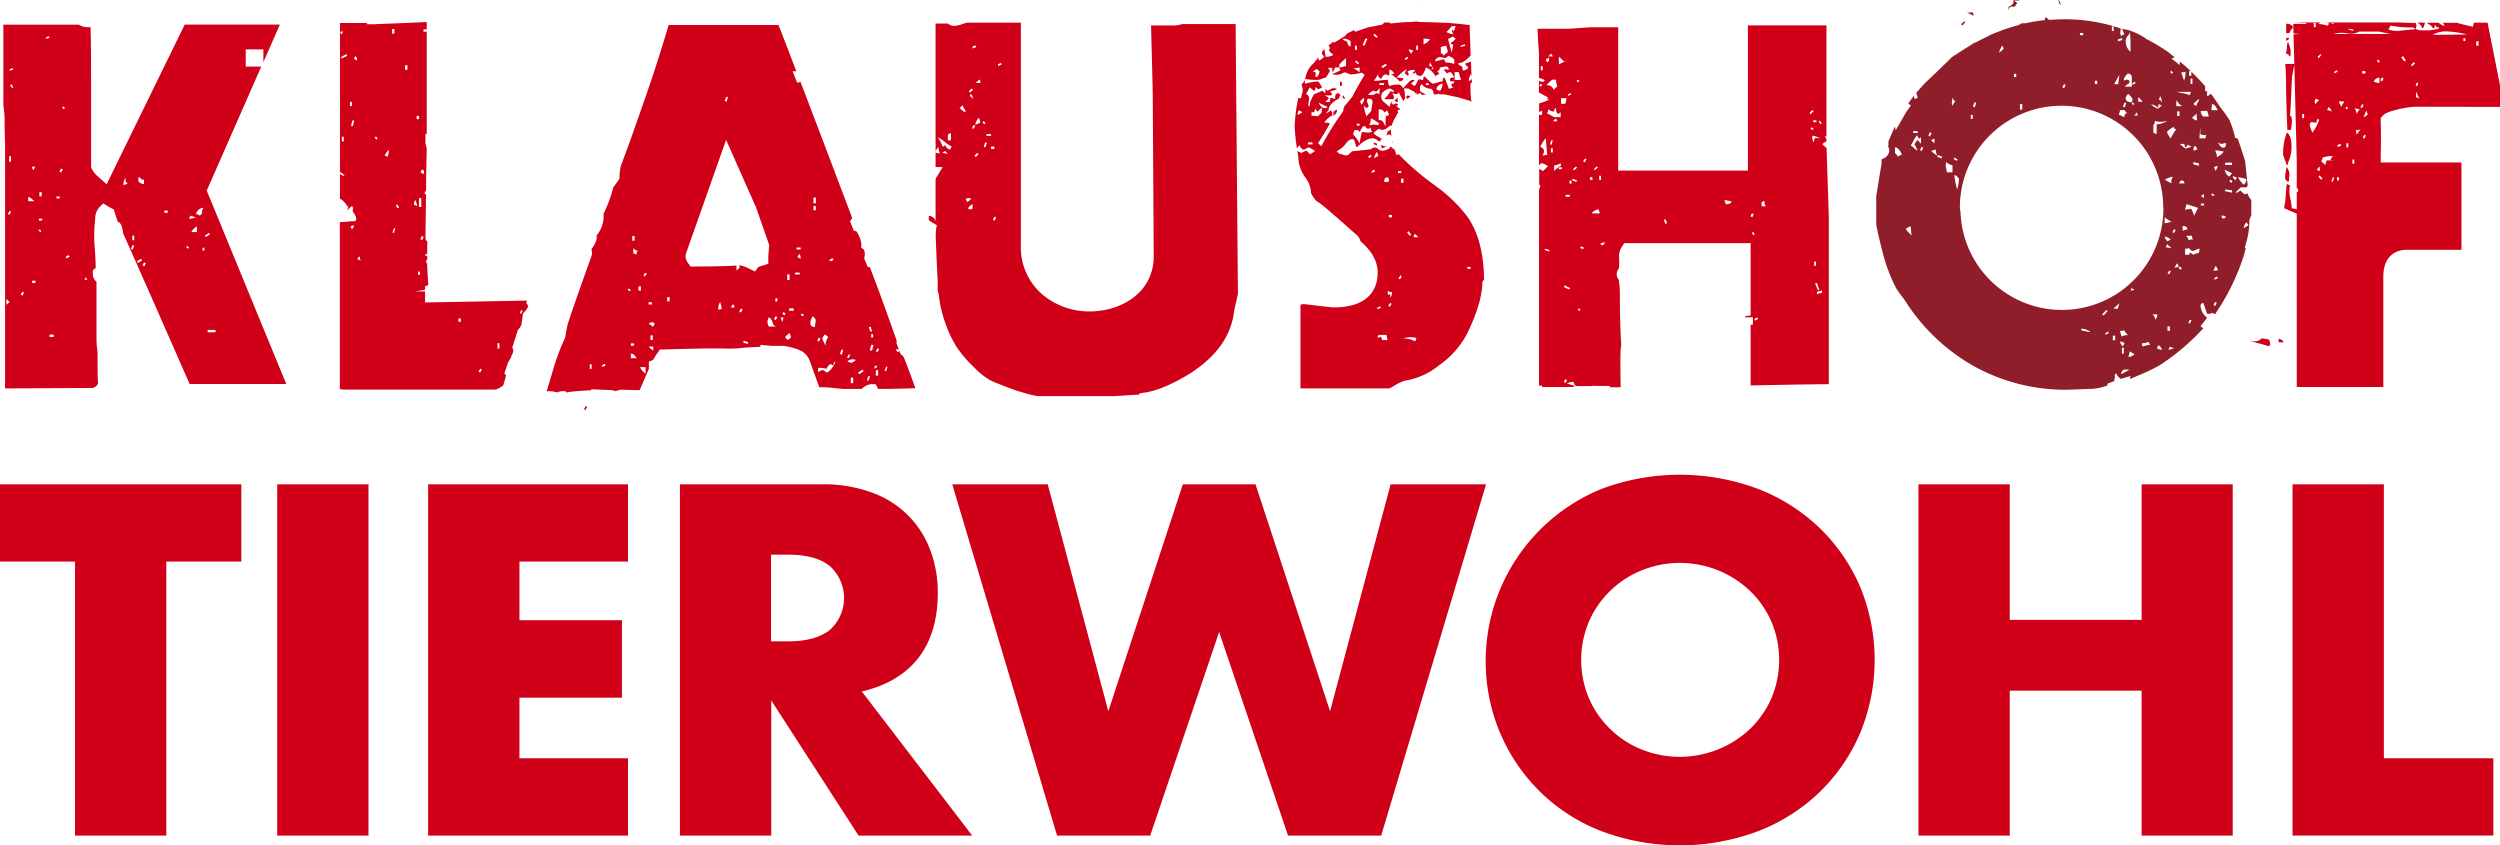
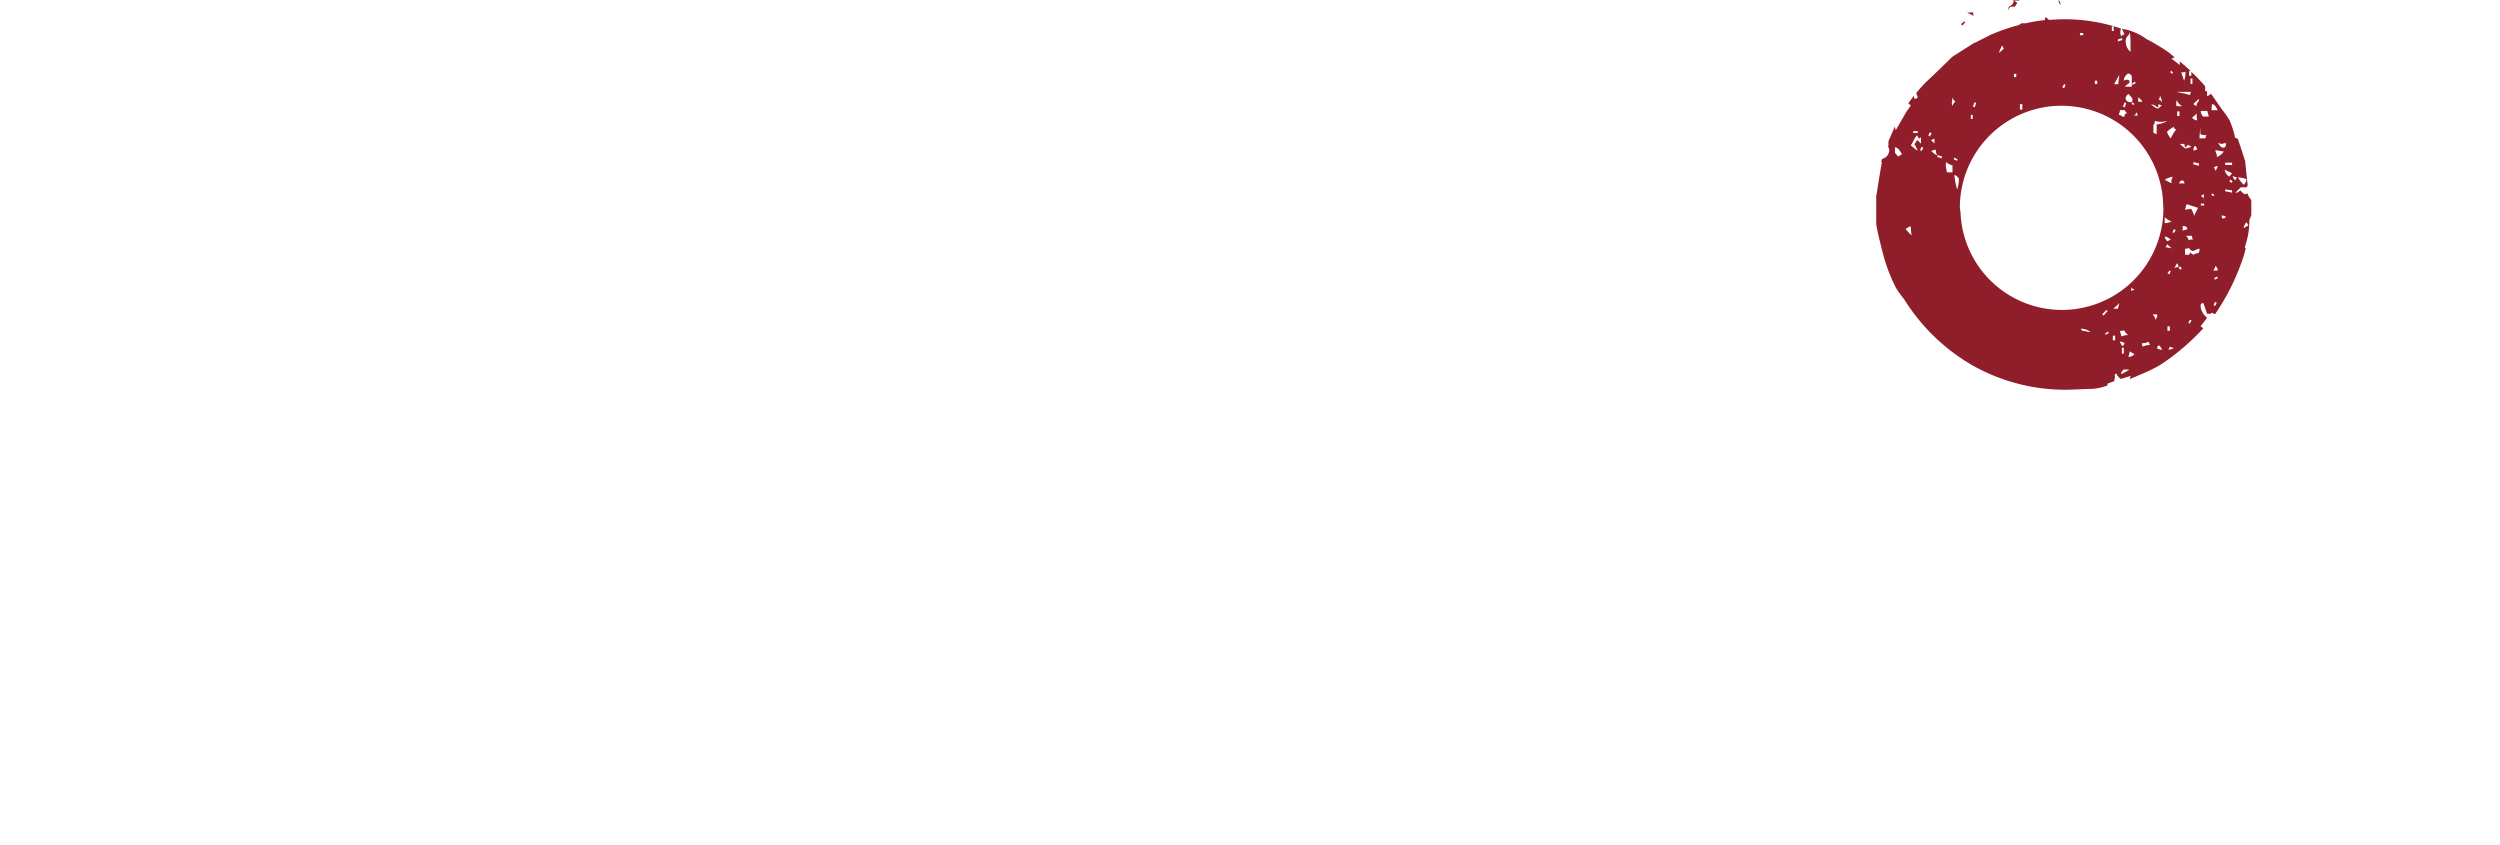
<svg xmlns="http://www.w3.org/2000/svg" viewBox="0 0 544.18 184.01">
  <defs>
    <style>.cls-1{fill:#d10019;}.cls-2{fill:#901e2a;}</style>
  </defs>
  <g id="Ebene_2" data-name="Ebene 2">
    <g id="Ebene_1-2" data-name="Ebene 1">
-       <path class="cls-1" d="M496,73.74v.77h1c0-.35-.34-.61-1-.78m1-39.9.75,2.06H498v-.38a8.3,8.3,0,0,0,.8-3.46c0-1.71-.32-2.78-1-3.22a12.07,12.07,0,0,0-.81,5m.75,2.57q-.67,2.82,0,2.82v.26h.51v-.77a2.54,2.54,0,0,0-.49-2.31m.3-29.2.29,0c.23-.6.46-1,.7-1V5.64c-.24-.15-.51-.29-.77-.43a4.31,4.31,0,0,1-.64-.07l0,2.1a3.15,3.15,0,0,1,.44,0m.2,1h-.64v.64c.43-.17.65-.38.65-.64m0,4h.26A5,5,0,0,0,498,9.09a4.87,4.87,0,0,0-.21,1.22,8.58,8.58,0,0,1-.2,1.34l.63.26v.26Zm1.14,1.68-2.05,0c.09-.17.16,1.07.23,3.72,0,2.31.07,5.86.29,10.65h.77c.35-2.05.28-3.08-.23-3.08q.14-.51.46-8.46l.53-2.82Zm-372,74.51-.31.71.31.1.4-.7-.4-.11ZM112,75.64l-.08,0,.07,0v0ZM46.92,72.33H45.2v-.51h1.72v.51ZM45.71,51l-.91.61-.21-.31.91-.61.21.31Zm-1.22,3.54h-.4v-.61h.4v.61Zm-.2-9.31a3.41,3.41,0,0,0-.4,1c.26,0,.13.24-.41.71a1.06,1.06,0,0,0-.81-.31,1.8,1.8,0,0,1,1.62-1.41m-2.83,1.72,1.21.4a5.55,5.55,0,0,0-.66.16,4.07,4.07,0,0,1-.86.15l.31-.71Zm-.71,6.57.4.41-.3.21-.31-.31.21-.31Zm.91-3a2.67,2.67,0,0,1,1.21-1.21v1.21ZM36.5,46.32h-.71v-.5h.71v.5ZM31.74,57.25l-.3.71-.41-.2.31-.61.4.1Zm-.4-17.2a1.52,1.52,0,0,1-1.22-.61v-.8h.41c.2.46.47.6.81.4v1ZM29.82,56.84l.91-.5.2.31-.91.6-.2-.41Zm-.61-3.43-.3.91-.41-.1.31-.81Zm0-1.12h-.4v-1h.4v1ZM27.79,40l-.91.3a2.61,2.61,0,0,1,.51-1.72,1.23,1.23,0,0,0,.4,1.42M19,60.79l-.3.2-.3-.3.2-.31.4.41Zm-3.84-4.86-.81.31v-.4l.61-.31.2.4Zm-1-32.38-.3.21-.3-.31.2-.3.4.4Zm-.91,13.16.41.1-.3.71-.41-.1.3-.71Zm-.91,6.07H13v.41h-.71v-.41ZM11.7,73.34h-.91v-.5h.91v.5ZM10.79,8.18l-.8.29V8.18l.6-.31.2.31ZM9.18,48H8.47v-.4h.71V48Zm-.1-5.26H8.57v-.91h.51v.91Zm-.71,7.39.3-.2.3.4-.2.21-.4-.41ZM7.66,61.6H7v-.5h.71v.5Zm-.1-25.5a1.25,1.25,0,0,1-.3.91,1.71,1.71,0,0,1-.31-.7c.4,0,.61-.07.61-.21M6.14,42.88c.27,0,.71.31,1.32.91H6.14v-.91ZM5.23,63.63l-.3.71-.41-.21.3-.6.41.1ZM2.9,19.1H2.6l-.41-.6.41-.1.3.7Zm0-4-.81.3v-.3l.61-.3.2.3ZM2,34H2.4v1.21H2V34Zm-.3,12.55.4-.61.31.1-.31.7-.4-.19ZM1.38,65.05l.71.7-.71.61V65.05ZM62.31,83.58,45,41.49l11.87-27H53.49V10.75h3.84v2.78l3.59-8.18-.65,0H40.21l-17,34.76-1.58-1.42A6.35,6.35,0,0,1,20,36.8l-.17-.33V24c0-8.62,0-14.7-.13-18.12a3.72,3.72,0,0,1-2.54-.51H.73V22.7c0,.13.05.59.14,1.35C1,25,1,25.7,1,26.07c0,.83,0,2.59.1,5.14V84.55l.41,0,18.74-.11A2.34,2.34,0,0,0,21,84l.35-.49c-.11-1.26-.11-3.38-.11-6.92A21.5,21.5,0,0,1,21,74.05V61.34a2.2,2.2,0,0,1-.8-1.72v-.8l.63-.48c0-1.07-.08-2.62-.23-4.64a30.54,30.54,0,0,1,.12-6,3.77,3.77,0,0,1,.85-2.52l.9-.9,1.09.65.61.35.6.31.2.65c.35,1.12.58,1.81.68,2,.87.37,1,1.47,1.14,2.44l-.05,0C28.33,54.1,39,78.39,41.27,83.58Zm51.45-16-.3.71-.3-.1.3-.71.3.1Zm-5.06,8.3h-.4V74.7h.4v1.22Zm-3.84,4.55-.31.61-.4-.1.4-.71.31.2ZM100.3,70.05h-.5v-.71h.5v.71ZM90.1,44.55c0-.61.13-.92.4-.92a2.74,2.74,0,0,0,.15.57,2.45,2.45,0,0,1,.16.65l-.71-.3ZM91,59.12h.4v.71H91v-.71Zm.5-7,.31-.71.4.1-.3.71-.41-.1Zm.2-7.08h-.5V43.13h.5v1.93Zm.61-7.19-.71-.2c0-.47.14-.71.41-.71s.3.44.3.91M91.21,25.93H90.7v-.71h.51v.71ZM88.68,15.2h-.51v-1h.51v1ZM86.86,45.25h-.41l-.3-.6.41-.1.3.7Zm-.81,4.46-.3,1-.31-.1.31-.91Zm-.2-42.4h-.51v-1h.51v1Zm-1.22,25.3a3.07,3.07,0,0,1-.3,1.52l-.61-.31.41-.66.5-.55ZM82.2,30.08l-.3.31L81.6,30l.2-.31.4.41ZM78.56,56.79a1.76,1.76,0,0,0-.71-.3c0-.41.17-.61.51-.61v.51l.2.4Zm-.81-43.61L77,12.77l.41-.6a1.4,1.4,0,0,1,.3,1m-1,13.05h.4l-.3,1.22h-.4l.3-1.22Zm-.1-3.13h-.41v-.91h.41v.91ZM75.52,12.17l-1.21.6v-.4l1.11-.61.1.41ZM74.61,6.7a.92.92,0,0,1-.3.81l-.3-.6q.6,0,.6-.21m-.2,23.08h.41v1h-.41v-1ZM77,49a1.05,1.05,0,0,1-.4.91l-.3-.61L77,49Zm38,17.59-.45-.64.16-.52-22.19.41V63.43l-2.17,0c-.28,0,.91-.12,2.17-.35v-.78l.73-.26c-.12-1.29-.22-3.07-.28-4.78h-.18v-.71H93l0-.84h-.39v-.41h.38v-.68c0-.83,0-1.49.06-2l-.38-.39-.06-.75s.06-4.51.13-9.32l-.06.15-.31-.2.31-.61.07,0c0-3.54.1-7.14.13-9.14l-.27-1.2V29.12l.28.07V6.9h-.72V6.4h.72V4.8q-7.41.33-10.4.42l-1,.06H79.88V5L74,5V37.46a2.08,2.08,0,0,1,1,.82h-.3L74.21,38,74,37.8v4.29l0,0,0,0v1.21l0,0c.33,0,.94.6,1.82,1.82l-.31.71.61-.56.51-.46.2.4a1.65,1.65,0,0,1-.1.71,6.7,6.7,0,0,1,.81,1.53,1,1,0,0,1-.2.7c-.34,0-.95,0-1.83.1s-1.24.09-1.54.1V60.7l0,0h0v24l.83.1h33a1.83,1.83,0,0,0,.59-.2l.34-.15h.09l0-.1.72-.43c.28-1,.48-1.7.63-2.19l-.39-.45.84-2.44a9.28,9.28,0,0,0,.76-1.41l-.08-.15.14,0,.27-.67v-.86l-.26.11,1.26-4,.46-.57.31-.52.36-2.52.3-.36a3.27,3.27,0,0,0,.87-1.33m46.32-10.41v-.7h0l0,.7Zm29.82,25.61h-.51V80.57h.51v1.22Zm.2-5.77-.3.61-.41-.11.41-.7.3.2Zm1.21,4.66.31-.81h.3l-.3,1-.31-.2Zm-2.32-.41a2.22,2.22,0,0,1,.4-.71l.3.2-.14.26-.56.25Zm-.1-5.16-.31,1.21h-.5l.3-1.21Zm-.1-1.62h-.41v-.71h.41v.71Zm-.21-1.31h-.4l-.31-.92.41-.1.3,1ZM189,81.89h.41l-.41,1-.3-.1.3-.91ZM188,80.78l-1,.7-.2-.4.91-.61.3.31Zm-1.72-2.43c-.47.47-.88.67-1.21.6l-.61-.3a1.75,1.75,0,0,1,1.82-.3m-1.21-1.12-.31.71-.4-.1.4-.7.31.09Zm-1.52-1.11-.3,1.11-.41-.2.31-.91Zm-1.72,2.63a3.64,3.64,0,0,1-.71,1.32c-.47.67-.88,1-1.21,1l-.36-.26-.35-.25a1.51,1.51,0,0,0-1.11.51v-1a6.59,6.59,0,0,1,1.82.2c.33-.67.64-1,.91-1l.61.3c0-.54.13-.81.4-.81m-.4-22.16-.82.3v-.4l.61-.31.21.41Zm-1.12,16.8a2.65,2.65,0,0,0-.6,1.92L179,73.79a1.65,1.65,0,0,1,.6-1l.71.61Zm-1.72.2-.3.71-.41-.1.31-.71.4.1Zm-1-27.83h-.51v-.91h.51v.91Zm0-1.51h-.51V43h.51v1.22Zm-.81,24.58a1.4,1.4,0,0,1,.71.61,1.56,1.56,0,0,1,0,.81c-.07.55-.1.85-.1.91-.68,0-1-.3-1-.91a2,2,0,0,1,.2-.76,1.82,1.82,0,0,0,.21-.66m8.4,13.36h.51V83.4h-.51V82.19ZM175,68.64l-.31.19-.4-.3.3-.3.41.41Zm-.71-12.35a1.06,1.06,0,0,1-.71-.41l.41-.6a1.4,1.4,0,0,1,.3,1m0-2h-.91v-.4h.91v.4Zm-1.22,5.06h1v.4h-1v-.4Zm-.3,8.3h-1v-.51h1v.51Zm-.91-6.68h-.5V59.73h.5v1.21ZM171,68.33l-.3.31-.41-.41.31-.3.4.4Zm-1.11.81c.4,0,.61-.07.61-.2a2,2,0,0,1-.31,1.21,1.66,1.66,0,0,0-.3-1m1,4.25a5.21,5.21,0,0,1,1-.92l.15.51.15.41a3,3,0,0,1-.71.6l-.61-.6Zm-1.52-2.33h-2a1.8,1.8,0,0,1,0-2,1.69,1.69,0,0,1,.81,1.16,1.06,1.06,0,0,0,1.21.86m-.2-2.12-.3.7-.41-.2.31-.61.4.11Zm0-3.35h-.4v-.7h.4v.7Zm-1.78-12.28,0,.37c-.1,1-.17,1.82-.17,2.51v1.19l-1.13.36a8.81,8.81,0,0,0-1.12.4l-.62.93-1.27-.6a6.33,6.33,0,0,0-1.75-.66v-.05l-.49,0,.16.52c-.07,0-.31.2-.71.61v-1.1c-.64,0-1.37.07-2.35.09q-3.66.11-6.83.1h-.81l-.48-.65a2.67,2.67,0,0,1-.63-1.58l.09-.54,8.75-24.8,6.52,14.71,2.86,8.16Zm-8.95-32.24-.3,1-.4-.1.3-.91ZM145.75,65.59h-.51v-.91h.51v.91Zm10.62,1.83a2.53,2.53,0,0,1,.41-1.72,4,4,0,0,0,.14.66,3.18,3.18,0,0,1,.16.85,2.24,2.24,0,0,1-.71.21m2.63-.51.61-.7a1.74,1.74,0,0,1,.3.7Zm1.92,1,.31-.72.4.11-.3.7-.41-.09Zm.92,6.27,1,.3-.11.4-.9-.3v-.4Zm-19.33-3.75a2.16,2.16,0,0,1-.41.71c-.4-.4-.71-.6-.91-.6.47-.48.91-.51,1.32-.11m-.61-4.15h-.71v-.5h.71v.5Zm-1.11-6.77-.41.7-.3-.2.3-.61.41.11Zm-1.32,3.74H139v-.91h.51v.91Zm-.6-8.7a1.19,1.19,0,0,0-.31.91,1.76,1.76,0,0,0-.71-.3V54a1.64,1.64,0,0,0,1,.61m-.72-2.23h-.5v-1h.5v1Zm-.81,22.37h.71v.5h-.71v-.5Zm0-11.54-.29.2-.41-.41.3-.2.4.41Zm0,13.76c.48,0,.88.34,1.22,1h-1.22v-1Zm2,2.94h1.21v1.41a3.32,3.32,0,0,1-1.21-1.41M141.6,73h.5v1h-.5V73Zm-.41,2.43h1v.91a9.72,9.72,0,0,1-1-.91m-9.41,4.15-.71.31v-.41l.61-.3.1.4Zm-3,.71h-.4v-1h.4v1Zm62.39,4.37c3.1,0,5.8-.07,8.08-.17-1.27-3.54-2.13-5.83-2.56-6.81l-.19-.19L196,77l-.23-.59-.42.24a1.76,1.76,0,0,1-.3-.71l.62.18-.54-1.42.05-.55c-2.21-6.3-4.18-11.72-5.84-16l-.49-.09-.73-1.77.06-.41a3.35,3.35,0,0,0,.06-.83,2.56,2.56,0,0,0-.2-.71l-.61-.48.09-.69a6.65,6.65,0,0,0-1.07-2.79l-.63-.22-.79-2,.47-.7,0,0q-7.08-18.74-11.26-29.65l-.71.2-1-2.5h.8q-2.64-6.95-3.88-10.07H145.56c-1.47,4.86-2.75,8.92-3.82,12.09-2.8,8.17-5,14.41-6.6,18.58a13,13,0,0,0-.3,2.29v.51l-.29.42c-.41.58-.76,1.06-1.07,1.46a26.75,26.75,0,0,1-2.1,5.7,6.69,6.69,0,0,1-1.51,4.76l0,.76a5.67,5.67,0,0,1-1.14,2.22,2.65,2.65,0,0,1-.1,1.86c-2.42,6.69-4.11,11.55-5,14.3a23.12,23.12,0,0,0-.54,2.75l-.14.51a47.83,47.83,0,0,0-2.55,6.82L119,85.16h.78a6.49,6.49,0,0,1,1.51.26,2.4,2.4,0,0,1,1.12-.26h.68l.28.29.67-.16c2.38-.23,3.88-.33,4.65-.33h0v-.22l4.57.18.74.23.41-.15.68-.17.09,0,3.29.09h.77q1.23-2.82,2-4.63V78.72l.93-.37a14.86,14.86,0,0,1,1-1.6l.46-.67.82,0c6.4-.21,10.83-.27,13.36-.21a24.51,24.51,0,0,0,4.14-.19c1.45-.09,2.62-.15,3.56-.19l0-.42,2.42.21h0l2.53,0a14.45,14.45,0,0,1,3.45.87,4.13,4.13,0,0,1,2.33,2.34l2.09,5.8c.75,0,1.69,0,2.81.14s1.73.14,2.3.23v0h4.06l.35-.24a3.2,3.2,0,0,1,1.77-.79h1l.45.9.07.12ZM218.06,14l-.81.4V14l.61-.3.2.3Zm-1.22,33.29-.3.71-.41-.1.31-.71.4.1Zm-.4-14.87h-.71V31.9h.71v.51Zm-.71-2.84h-1v-.4h1v.4Zm-1.21-2.83-.31.3-.3-.4.2-.3.41.4Zm-1.12-.1a4.42,4.42,0,0,1-1.11.5,2.58,2.58,0,0,1,.81-1.51l.3,1Zm0-8.6h-1l.71-.71c.2,0,.3.24.3.71m-.91-7.8-.81.31v-.4l.61-.31.2.4Zm-1,9,.3.3-.7.61-.2-.3.6-.61Zm-.71,23.88a1.14,1.14,0,0,1,.61.1c-.4.48-.71.71-.91.71l-.3-.71.6-.1Zm-.6-18.72c-.27,0-.71-.31-1.32-.91l.71-.61a1.51,1.51,0,0,0,.3.77,1.49,1.49,0,0,1,.31.75m.5,21c0-.13.31-.47.91-1,.07-.14.1.2.1,1l-.5.2-.51-.2Zm.41-24.49.2-.51a1.87,1.87,0,0,1,.5,1.53c.07-.41-.16-.75-.7-1m.81,7.09-.31-.11.31-.71.4.2-.4.62Zm.2,5.86.61-.6.3.2-.61.71-.3-.31Zm2-1.92.31-.91h.4l-.3,1-.41-.11Zm-7-.1a1.08,1.08,0,0,1-.41.71,1.86,1.86,0,0,1-1-1c-.41.41-.61.44-.61.11a6.2,6.2,0,0,0-1-1.83,7.25,7.25,0,0,1,1.52,1,7.36,7.36,0,0,0,1.52,1m-.1-1.32h-.71v-.81A.63.63,0,0,1,207,29v1.52Zm-1.93,2.74.61-.41.61.61c-.07,0-.27,0-.61-.1a4.45,4.45,0,0,0-.61-.1m64,32.32c.21-.92.34-1.5.36-1.74l-.5-58.62c-1.63,0-4.93,0-11.55,0a3.06,3.06,0,0,0-.43.09,4.63,4.63,0,0,1-1.29.21h-5.14c.18,6.91.31,11.84.37,14.82.14,22.41.21,34.2.21,35.43,0,7.85-7,12-14,12A15.9,15.9,0,0,1,227,64.19a13.5,13.5,0,0,1-4.79-10.78V4.93H210.44l-.86.27a5.72,5.72,0,0,1-1.88.44,2,2,0,0,1-1.35-.51h-2.7V33a2.2,2.2,0,0,1,.64-1,3.18,3.18,0,0,0,.31,1.41l-.61-.1-.34-.09v3.14h1.55l-1.48,2.45a1.1,1.1,0,0,0-.07.49v8.9A1.48,1.48,0,0,0,202.17,47v1h0l.21-.07,0,.17,1.54.93a10.14,10.14,0,0,0-.23,2.6c.14,4,.28,7.09.42,9.4v2.29l.25.87c.05.48.08.78.11.95a28.31,28.31,0,0,0,3.62,10.17,26.06,26.06,0,0,0,3.87,4.57,15.4,15.4,0,0,0,3.79,3c1,.45,2.71,1.13,5.1,2,3.66,1.2,4.87,1.34,5.22,1.34h16.55c.22,0,1.06-.06,2.53-.16,1.16-.08,2-.12,2.67-.14l.35-.32.57-.09c2.46-.25,5.58-1.46,9.27-3.59,6.2-3.65,9.75-8.25,10.55-13.65.07-.55.25-1.46.54-2.7M309,1.48l0-.14-.1.13Zm-.18,50.15h-1.11c.06-.47.16-.71.3-.71.54.55.81.78.81.71m-1.62-.5-.31.2-.6-.71.31-.3.6.81Zm1.11,22.46a1.76,1.76,0,0,1-.3.71,4.75,4.75,0,0,0-2.63-.61,4.87,4.87,0,0,1,2.93-.1m-2.83-33.8h-.51v-.91h.51v.91ZM305,37.67h-.7v-.4h.7v.4Zm-.6,23,.4-.71.31.1-.31.71-.4-.1ZM303,63.57a1.71,1.71,0,0,1-.4,1.22V64l-.51.2v-.91a1.26,1.26,0,0,0,.91.3m0-16.29h-.7v-.51h.7v.51Zm-.7-7.79c0,.07-.35.1-1,.1,0-.67.21-1,.61-1s.41.3.41.91m-.51,33.39a3.42,3.42,0,0,0,.1.56c.06.3.1.49.1.55h-1.21a.94.94,0,0,0-.21-.7l-.35.1-.46.1.31-.61ZM300.58,67l-.81.31V67l.61-.3.2.3ZM300,34a1.76,1.76,0,0,0-.91.5,3.5,3.5,0,0,1,.6-1.41A1.73,1.73,0,0,1,300,34m-1.42,3.23.61-.31.1.41-.71.31v-.41Zm0-3.14-.71.31V34l.51-.31.2.4Zm3.64,32.49.31-.61.4.11-.4.7-.31-.2Zm-7.69-37.34.15-.51.15-.4h.71l.2.15.21.25c.27-.47.5-.87.71-1.21h.6l.1.3.31.2c.47,0,.71-.13.71-.4,0,.67.13,1,.4,1-.34.27-1.11.3-2.33.1a18.91,18.91,0,0,0-.5,2.53,7.84,7.84,0,0,0-1.42-2m3.95-2-.4-.1V27c.2-.13.3-.54.3-1.21a2.72,2.72,0,0,1,.91.45l1,.66-.4.3c0,.07-.28,0-.81-.1l-.61.1Zm1.62-1V23.81a1.27,1.27,0,0,1,1.31.7l.51-.5.41.81c0,.27-.21.4-.62.4a10.48,10.48,0,0,0-.1,2.33l-.55-1a.82.82,0,0,0-1-.35m.2-8.1h1v.4h-1v-.4Zm1.82-.71c-.33,0-.85,0-1.52.1s-1.18.1-1.51.1a10.48,10.48,0,0,0,.91-1.42l.1.61.6.41c.28-.68.61-1,1-1l.46.16.25.15a4.12,4.12,0,0,0,0-1.32c.47,0,.85.31,1.12.92h-.71a19.68,19.68,0,0,1,1.92,1.62,1,1,0,0,0,.82-.62,4,4,0,0,0-1.52-.19A9.78,9.78,0,0,1,306.25,15l-.26.4-.25.61c.14,0,.37.17.71.51.27-.27.24-.57-.1-.91a1.85,1.85,0,0,1,1.72-.3l-.7.7c.53,0,.8-.13.8-.4,0,.6.34.91,1,.91.4,0,.81-.61,1.21-1.83a4.21,4.21,0,0,1,2.13,2c-.35,0-.08-.2.8-.6-.34-.41-.47-.61-.4-.61.47-.27.6-.51.4-.71l.51-.15.81-.15a.62.62,0,0,1,.71.7c-.47,0-.71-.07-.71-.2l-.31.31a3.36,3.36,0,0,1,.61.7l.61-.3c.34,0,.67.41,1,1.22a1.42,1.42,0,0,0-.91.19c0,.35,0,.55.1.62h.81a.44.44,0,0,1-.5.5c-.2.2-.11.5.3.91a1.23,1.23,0,0,0-.91.3c-.41-1.07-.75-1.92-1-2.52-.27,0-.41.27-.41.81a4.47,4.47,0,0,0-1.11.25,5,5,0,0,1-1.11.25,13.21,13.21,0,0,1-1.63-1.52c-.26,0-.4.24-.4.71a1.2,1.2,0,0,1-.81-.2,2,2,0,0,0-.6.86c-.21.44-.38.65-.51.65-.34-.26-.61-.47-.81-.6q0,.2.81-.51c.13-.13,0-.2-.41-.2s-.94.61-2,1.82c-.34-.54-.64-.81-.91-.81a6.52,6.52,0,0,0-2.13.3,4,4,0,0,1-.3-1.31m8.3.71H311v.4h-.61v-.4Zm2.23,1.22a1.75,1.75,0,0,1,1.31-1.12c.14.27,0,.78-.41,1.52a1,1,0,0,1-.9-.4m4-3.65h.91a11.6,11.6,0,0,0,.51,1.72h-1.42V15.71Zm.2-7.19a4.17,4.17,0,0,1-1,.81c0,.27.16.41.5.41L316,11.46c-.27-.94-.54-2-.8-3a2.08,2.08,0,0,0,.55-.24,1.8,1.8,0,0,1,.56-.26l.6.6Zm0-2.83-.2.71-.2.4-.4-.4a1.66,1.66,0,0,0,.3,1c-.2.14-.71,0-1.52-.4A7.37,7.37,0,0,0,316,5.69Zm-2,4.25a5.09,5.09,0,0,0,.15.61,2.78,2.78,0,0,1,.16.8l-1,.82a.45.45,0,0,0-.51-.51V10.24l.51-.15.71-.15Zm-1.22,2.53.51.1.51.1.35-.25.36-.25.76.4.45.4v1a3.87,3.87,0,0,0-1.82-.3l-.2-.36-.21-.36a6.39,6.39,0,0,0-1,.21,4.75,4.75,0,0,1-1,.2,1.3,1.3,0,0,1,1.21-.91M312,14.9l-.41.3.21-.61c-.07-.13-.31-.2-.71-.2l.2-.81.35.66.36.66Zm-.71-6.38a2.76,2.76,0,0,1-1.42,1.12V8.42h.61a4.09,4.09,0,0,0,.81.1m-2.63,2.33h-.41V9.94h.41v.91Zm-1.11.1a1,1,0,0,1-.41.71,1.76,1.76,0,0,1-.51-.91l.46.1.46.1Zm-1,1.72-.72.41v-.41l.61-.3.11.3Zm-4.66,1.52-.91.61-.31-.3.91-.61.31.3Zm-2-6.17-.31.2-.61-.6.21-.31.71.71Zm-.81,11.74.2.1.3.1.81-.81a3.84,3.84,0,0,0-.1,1.31l-.71-.19-.61.4h-1.21c.54-.61,1-.91,1.32-.91M297.65,8.42,297,9.94l-.4-.1.6-1.42Zm-.11,15.08.41-.4-.2-.46-.21-.66c0-.46.31-.6.92-.4a.79.79,0,0,1,.3.71l-.3,1.92c-.4.41-.74.78-1,1.11a9.1,9.1,0,0,1-.61-2.32c.33.33.57.5.7.5m-.6-2.23a2,2,0,0,1-.61,1.52l-.3-.71a4.43,4.43,0,0,1,.91-.81m-1,6.07h-.61v-.4h.61v.4Zm22-17.4.9-.3.11.3-1,.3v-.3Zm-22,5.77a9.85,9.85,0,0,0-1.42-.91,3.94,3.94,0,0,0,1.42-.11v1Zm-.1-1.92-.31.2-.6-.61.3-.2.61.61Zm-.51-2.94h-.4V9.94h.4v.91ZM294,10.14a.93.93,0,0,1-.71-1,2.25,2.25,0,0,0-.56-.3c-.3-.13-.45-.27-.45-.41A2.13,2.13,0,0,1,294,9v1.11Zm-6.78,5.37a2,2,0,0,1-.51,1.21h-.41l.11-.71c0-.27-.24-.4-.71-.4l.91-.61.61.51Zm-.41,9.81-.71-.1h-.61v-.91l.51.2a1.54,1.54,0,0,0,.21-1q-.11,0,.6.81c.48-.54.77-.81.91-.81v.91a4.5,4.5,0,0,1-.91.91m.2-3c.81.4,1.45.71,1.92.91q0,.3-.6.3c-.48,0-.91-.4-1.32-1.21m-1.31,9.1h-1V31h1v.4Zm-2.23-7a8.71,8.71,0,0,1-1,.61c0-.67.13-1,.4-1l.61.4ZM319.4,58.1h.71v.41h-.71V58.1Zm-7-17.7a58.12,58.12,0,0,1-8-6.87l-.43.28-.37-1.21a5.29,5.29,0,0,1-1-.8v.3a2.47,2.47,0,0,1-1.82.71,1.3,1.3,0,0,1-.76-.35,1.38,1.38,0,0,0-.76-.36,1.91,1.91,0,0,0-.91.4c-1.76.21-3.07.34-3.95.41-.07,0-.25.16-.56.46a1.22,1.22,0,0,1-.76.45,2.24,2.24,0,0,1-.75-.15,2.45,2.45,0,0,0-.66-.15,2.12,2.12,0,0,1-.71-.61,5.71,5.71,0,0,0,1.82-1.42c.54-.81,1.08-1.21,1.62-1.21.2,0,.37.2.51.61a10.52,10.52,0,0,0,.4,1.21c1.35-1.35,2.53-2,3.54-2a1.84,1.84,0,0,1,.86.35,1.92,1.92,0,0,0,.76.36c0-.47.17-.58.51-.31a3.34,3.34,0,0,0-1-.75,3,3,0,0,1-1-.77c.6-.6,1-.91,1.21-.91l.3.11.3.1A1.69,1.69,0,0,0,302,27.8c.37-.3.59-.49.66-.56l.08.4v-.25h.18A7.72,7.72,0,0,1,304,25.15l0-.13h0l.34-.51.06-.1h-.13v-.5h.44l.06-.11-.82-.73.45-.28-.08-.05-.45-.25-.61.3-.36-.35,0-.46a5.58,5.58,0,0,0-.4,1.32L301,22a1.62,1.62,0,0,1-.11-1.82,3.54,3.54,0,0,1,1.52-.91,1.65,1.65,0,0,1,1.12.71c-.48,0-.75-.06-.81-.2a10.27,10.27,0,0,1-1.42,1.82h2a.93.93,0,0,0-.31-1.22h.31l.61.1a.44.44,0,0,0,.5-.5c.47.88.81,1.56,1,2a1.19,1.19,0,0,0,.4-1.31,10.21,10.21,0,0,0-.2-1.42h1c-.13,0,.34.27,1.42.81l-.1.35.42-.3v.5a7.38,7.38,0,0,1,.8-.34l.4.4v0l.83-.12L309.28,20c-.13-.06-.2-.3-.2-.71a1.18,1.18,0,0,1,.41-1,2.19,2.19,0,0,0,1.82,1c.53.11.74.57.77,1.24.28,0,.57,0,.86,0l.29-.24.08.25c.37,0,.73,0,1.11,0,1.28.29,2.19.49,2.85.6,1.42.43,2.48.75,3.27,1h0l-.33-.32-.13-1.9,0-1.83.28,0,0-.93a3,3,0,0,1-.6.52,2.18,2.18,0,0,1,.4-1.53l.15.47,0,.09-.12-3.31a10.56,10.56,0,0,1-1.28.43c0,.13.24.44.71.91a1.54,1.54,0,0,1-1.22.6l-.1-.81a4.88,4.88,0,0,0-.81-.4v-.5c.47.27,1.35-.24,2.63-1.52l0,.12-.2-5.77c0-.34,0-.68,0-1-1.68-.21-3.59-.4-5.58-.53l-.49,0c-1.29-.06-4.6-.14-4.86-.14l-.58-.11c-.37,0-1,.08-1.31.12l-.47,0h-.26c-.66,0-2.65.21-3.08.25l-.55.06-.37-.22c-.36,0-.68,0-1,0l-.16.15-.35.32-.49.1c-.36.06-.71.13-1.06.21l-.57.11h0l-.39.07-.66.13L295,6.91l-.3-.34-1.17.58c-.39.2-.48.32-.49.34l-.24.34-.37.2-.59.37-.6.39-.76.47-.22-.11-.1,0c-.19.13-.51.37-1,.77l.18.19c.2.34.17.58-.1.71,0,.2.34.58,1,1.12a2.81,2.81,0,0,1-1.72.4,9.7,9.7,0,0,0-.2-1.32l0-.36-.48.46-.08.43-.08.13.57.66c-.54.54-.94.81-1.22.81v-.67l-.12.14a6.49,6.49,0,0,0-.67.79l-.28.33a5.48,5.48,0,0,0-1.79,3.14l-.11.32a19.11,19.11,0,0,0,2.67.2,3.35,3.35,0,0,0,1-.25,3.21,3.21,0,0,1,.86-.25,8.6,8.6,0,0,0,.91-1.53,2,2,0,0,1-.41-.6H290a2,2,0,0,0,.1.91,3.43,3.43,0,0,0,.51-1h.91v-.6A9.67,9.67,0,0,1,293,12.67v1.72a4.33,4.33,0,0,0-.66.15,3.2,3.2,0,0,1-.86.15l.3.62a16.17,16.17,0,0,1-1.82.81,3.2,3.2,0,0,0,1.92,0l.81-.41.65.25.57.25a11.11,11.11,0,0,0,2.52-.4l.61.5q-1.82,3-2.63,4.67c-.74.94-1.35,1.67-1.82,2.22a3.19,3.19,0,0,0-.21,1,65.84,65.84,0,0,0-4.75,7.59c-.07,0-.3-.2-.71-.61q1.83-2.93,2.53-4.25c-.13-.2-.54-.27-1.21-.2A4.41,4.41,0,0,1,290,25.12v-.71l-.41-.4a1.56,1.56,0,0,1-.91.61,2.5,2.5,0,0,0-.5.9c.4-.87.74-1.34,1-1.41,0-1,.74-1.89,2.23-2.63l.15-.41.25-.4-.5-.4c-.61.13-.82.53-.61,1.21a1.65,1.65,0,0,1-.92-.21c-.2,0-.3.31-.3.92h-1l.81-.81a2.79,2.79,0,0,0-1-.61h1.51c.21-.2.11-.5-.3-.91a3.39,3.39,0,0,0,1.52-.5,1.42,1.42,0,0,0-1.31,0,2.72,2.72,0,0,1-.72.4l-.3-.21-.1-.3a3.35,3.35,0,0,0-.1,1.21c.07,0-.13-.23-.61-.7q-1.21.49-1.92.81c-.34.67-.61,1.25-.81,1.72a1.2,1.2,0,0,1-.3,1,4.74,4.74,0,0,1,.1-1.62,1.06,1.06,0,0,0-.71-1.22q0,.21.81-1.41a4.07,4.07,0,0,1,.91.71c.27,0,.4-.27.4-.81l.61.5.81-.4c-.47-.88-.77-1.31-.91-1.31a12.3,12.3,0,0,0-2.83.5v-.83a3.2,3.2,0,0,1-.71.94v.26a2,2,0,0,1,.18,1.43l-.35,1.37-.56-.06a35.83,35.83,0,0,0-.79,6.1,40.56,40.56,0,0,0,.5,4.85h0a6.52,6.52,0,0,0,.52-.71c.33.67.67,1,1,1l.51-.26.51-.25.81.4.61.41-1.12.71q-.71-.81-.81-.81l-.55.26-.56.25-.71-.36-.12-.06c.11.71.2,1.21.2,1.22A7.86,7.86,0,0,0,284,38.45a6.3,6.3,0,0,1,1.39,3.62,8.29,8.29,0,0,0,1.14,1.68c.78.37,2.48,1.82,8.95,7.55l.37.49.36.8c2.43,2.07,3.67,4.35,3.67,6.78,0,2.81-1.26,7.54-9.62,7.54-.21,0-1.38-.11-3.48-.37-1.82-.22-2.86-.33-3.13-.35l-.58.16v18.2h19.33a12.15,12.15,0,0,0,1.13-.61,8.34,8.34,0,0,1,2.4-1.1,15.42,15.42,0,0,0,7.26-3.29,19.22,19.22,0,0,0,6.19-7c2.06-4.22,3.16-7.82,3.28-10.72l0-.45.25-.37.13-.21c-.05-5.6-1.24-10.15-3.56-13.54a32.23,32.23,0,0,0-7.12-6.88m-6-18.87,0,0,.66-.47-.58-.31-.4.4.3.36Zm-3.2,9.31-.14.05.19.22-.05-.27ZM302,28.66a1.12,1.12,0,0,1-.41,1,2,2,0,0,1,.92-.4l.38.32-.08-.39-.07-1c-.35.23-.62.4-.74.46m-1.12,3.65A1.81,1.81,0,0,1,302,32l-1.42-.4a1.82,1.82,0,0,0,.3.71m-1.92-1,.71.41.1-.41-.6-.3-.21.3Zm4.56-9.41c.33.2.57.34.71.41v-1c-.07,0-.3.21-.71.61m-11.44-4.14h-.4v.91h.4v-.91Zm.71,3.74-.3-.71-.31.1.31.61Zm-2.53,2.83v.91c.74-.67.94-1.14.61-1.41l-.61.5Zm91.38,26.82-.31-.51.31-.2.3.71Zm.3,18.21.61-.3.1.4-.71.31v-.41ZM383.46,44l.6-.3a1.81,1.81,0,0,0,.3,1.21h-.9V44Zm10.42-19.42.61-.61.3.2-.7.71-.21-.3Zm.21,3.34.29-.21.41.4-.3.21-.4-.4Zm.4,1.61a4.67,4.67,0,0,1,1.72.61l-.51-.1h-.61a2.38,2.38,0,0,0-.3,1,2.73,2.73,0,0,1-.3-1.52m.4,27.42h.41v.92h-.41V57Zm.2,4.76.41-.1.5,1.52h-.3l-.61-1.42Zm.41,1.82,1.11-.3v.51L395.5,64v-.4Zm1-36.53h-.3l-.31-.61.31-.09.3.7Zm-1.11-.4h-.71v-.4h.71v.4ZM381.74,46.57l-.31.71-.4-.2.3-.61.41.1Zm-4.86-2.73c0,.41-.41.61-1.21.61l-.16-.46-.15-.46,1.52.31Zm-14,4.76-.41.1-.3-.91h.4l.31.81Zm-14.07,4.85-.51-.4.81-.3c.34,0,.24.23-.3.7m-.31-14.27h-.4v-.91h.4v.91ZM348.09,46l.15.45h-1.72c.07-.33.54-.64,1.42-.91l.15.46Zm-.25-9.56-.71.6-.2-.2.6-.61.31.21Zm-1.22,2.72h-.51v-.6h.51v.6Zm-1.31-4.55-.31.71-.4-.2.4-.61.31.1Zm-1.22,19,.71.3-.2.31L344,54l.1-.3ZM344,67.52l-.2.2-.4-.4.3-.21.3.41Zm-.2-49.89-.3.3-.31-.4.21-.2.4.3ZM343,36.25l.3.21-.6.6-.31-.2.61-.61Zm-.71,2.63,1,.41-.2.3-.81-.3v-.41ZM342.06,40h-.4v-.7h.4V40ZM342,20.57l-.71.3v-.3l.61-.3.1.3Zm-.3,22.25h-.92v-.4h.92v.4ZM341,21.38l-.15.76-.15.45h-.91V21.38Zm0-8.2-.2.1h0c-1.07.51-1.62.8-1.49.8a2.26,2.26,0,0,0,0-.91,2,2,0,0,1,.1-.81l1,1,.38-.09.22-.11Zm-2,5.56-.8.81a1.49,1.49,0,0,0-1.63-1c.47-.47.92-.88,1.32-1.21h.81a3.12,3.12,0,0,0,.3,1.41m-1.82-6.17v.61l-.4.4-.31-.6a1.57,1.57,0,0,1,.71-.41m.81-.3h-1l.7-.61.31.61Zm.3,12c0-.47.14-.71.41-.71,0,.81.2,1.22.61,1.22l.4-.41v1.12h-1.51c.13,0-.35-.27-1.42-.81l.15-.46.15-.45a1.68,1.68,0,0,0,1.21.5m-1.82,5.77.31,3.64-.56.1-.46.1c.55-1,.37-1.65-.5-1.91a9.56,9.56,0,0,1,1.21-1.93m.81,24.38-.1.31-.91-.31v-.3l1,.3Zm.11-23.07.29-.81H338l-.3,1-.4-.21Zm.29.91H338v.92h-.41V32.3Zm.31-5.87.71-.6.3.6Zm.3,9.62a3.21,3.21,0,0,0,1.42-.51c0,.41.1.61.3.61-.27-.14-.84.23-1.72,1.11V36.05Zm1,.41h.7v.4h-.7v-.4Zm1.11,46.74.3-.61.41.11-.31.7-.4-.2ZM341.56,63l-1.11-.5.1-.4,1.22.6-.21.3ZM341,83.4a3.32,3.32,0,0,0,.67-.15,3.44,3.44,0,0,1,.86-.15,1.42,1.42,0,0,0,.5.92,8.42,8.42,0,0,1-2-.62M335.8,15.31h-.41v-.92h.41v.92Zm-.11,3.34-.4.19-.2-.4.4-.2.2.41ZM381.08,83.9c7.82-.16,13.48-.25,17-.27V47.19l-.49-15-.39-.29-.51-.51a1.74,1.74,0,0,1,.88-.58v-.49l-.16-.34-.21-.41.37.16V5.53H380.47V37.14H352.24V5.94H346l-2.11.15c-1.34.11-2.26.16-2.76.16s-1.71,0-3.52,0h-2.92c.06,2,.16,3.72.3,5.27V17a2.05,2.05,0,0,1,1.25.5c-.07.21-.27.31-.61.31l-.64-.22v2.54l2,1.11c-.34.27-.24.41.3.41a12.91,12.91,0,0,1-2.26.85v1.93l.64-.36V25L335,25V35.82l.14.23q0-.51.6-.51a8.73,8.73,0,0,1,1.22.61l-1.11,1.11a3.83,3.83,0,0,0-.81-.51v3.14q0,.51.3.51c-.16.39-.22.58-.34.87V83.94h.67v.3h7l-.22-.21,4.28,0,.17-.18L347,84l3.56,0-.32.3h2.2l.33-.08h0c-.1-5.91-.07-8.13.12-9.12-.19-3.3-.29-7.06-.29-11.17A18.5,18.5,0,0,0,352.5,62c-.05-.42-.09-.78-.11-1.07a1.69,1.69,0,0,1-.46-1.16,2.07,2.07,0,0,1,.49-1.41,22.1,22.1,0,0,0,0-2.7,3.52,3.52,0,0,1,.66-2l.48-.74h27.5V68.67l-1.14.12v.29h1.64v1.61l-.5,0V83.9Zm112.86-8.77h.26c-.09-.43-.15-.75-.19-1s-.62-.37-1.72-.47a2.15,2.15,0,0,1-2.32.5c-.26,0,.21.17,1.41.52a14.65,14.65,0,0,1,2.3.66h.26v-.26ZM497.86,5l-.2-.12V5l.21-.06ZM527.4,6.12v-.2h.19c.12-.47.21-.78.28-1h-1.7c.62.34,1,.73,1,1.19Zm12.08,3.82H539V9h.51v.91ZM537,7.51l-7.46.07a5.71,5.71,0,0,1,3-.74,19.84,19.84,0,0,1,4.44.67m-.76.81h.4v.61h-.4V8.32Zm-9.61,13.16a1.68,1.68,0,0,0-.71-.31V20a10.59,10.59,0,0,1,.71,1.52m-.2-3.45-.31.71-.3-.2.3-.61.31.1Zm-.71-4.24-.71.6-.2-.2.61-.71.3.31Zm-.05-7.47-3,.29a5.49,5.49,0,0,1-2.76-.24c.12-.21.27-.49.44-.84a24.07,24.07,0,0,0,5,.41l.19.19h.19v.19ZM518,6.91l2.38.49L508,7.38a6.55,6.55,0,0,1,2.83-.15,3.81,3.81,0,0,0,2.7-.35l4.44,0Zm-5.73-.21a3,3,0,0,1-1.29-.44l1.29.18V6.7ZM508,5.19,507.12,5H508v.19ZM506.9,23.3a1.4,1.4,0,0,1,.6,1,1.23,1.23,0,0,0-.91-.3,1.35,1.35,0,0,1,.31-.71m-1.32,11a9.43,9.43,0,0,1,1.32-.3h.91q-.51.6-.51.81a5.36,5.36,0,0,0,.91.1h-1.72a3,3,0,0,0-.3,1,4.43,4.43,0,0,1-.91-.81,3.5,3.5,0,0,0,.3-.81M505.28,12l-.61.7-.2-.3.61-.61.2.21Zm-.51,9.81c-.68.68-.91,1-.71,1a1.18,1.18,0,0,1-.2-.81c.07-.33.17-.5.3-.5l.61.3Zm-.71-15.89h-.4V5h.4v.91Zm-.81,20.65.51.1h.51c0-.54.13-.81.4-.81l.1.4a12.77,12.77,0,0,1-1.42,2.63,9.84,9.84,0,0,1-.6-1.72c.06-.4.23-.6.5-.6m1,10.42c.4-.47.64-.71.7-.71v1a1.74,1.74,0,0,0-.7-.3m.4,1.52.3-.31.61.71-.3.2-.61-.6Zm2.83.91.31-.81h.3l-.3,1-.31-.2ZM508.11,16v-.4l.61-.31.1.31-.71.4Zm.61,22.57h.4v.71h-.4v-.71Zm.91-6.88-.81.3v-.4l.6-.31.21.41Zm0-8.4a2.11,2.11,0,0,0-.26-.56,1.72,1.72,0,0,1-.25-.66h1.22a5.91,5.91,0,0,0-.71,1.22m.91.2.2-.3.41.4-.31.2-.3-.3Zm.2,7.69h.41v.91h-.41v-.91Zm1.32,3.54h.4v.91h-.4v-.91Zm.6-11.23a1.66,1.66,0,0,0,1,.3,6.48,6.48,0,0,0-.7,1,2.15,2.15,0,0,0-.16-.66,2.38,2.38,0,0,1-.15-.66m.06,4.59c0,.2.15.33.45.27.61-.13.84-.2.71-.2a8.42,8.42,0,0,0-.91,1.21,5.29,5.29,0,0,0-.16-.91l-.09-.37Zm1.46-4.59-.4-.1.4-.71.31.2-.31.61Zm.1,6.48.41-.61.3.1-.3.71-.41-.2Zm-.1-14.47h.71V16h-.71v-.5Zm.91,8.6.31.81c-.41.4-.71.6-.91.6l.3-.7.3-.71Zm2.63-10.42-.3-.41.2-.3.41.4-.31.31Zm-1,4.15a1.3,1.3,0,0,1,1.22-.92v1.22l-1.22-.3Zm1.42-.31.3-.61.4.1-.29.71-.41-.2Zm4.55-5.06.41-.2.6.91-.4.2-.61-.91ZM501.54,25.73h-.41v-.92h.41v.92Zm42.64-2.46V18.55L541.47,4.93h-3c0,.21-.11.51-.19.9l-2.22-.53c-1-.23-1.3-.34-1-.34v0h-3.35a1.23,1.23,0,0,1,.38.69,2.74,2.74,0,0,1-1.23-.69h-2.67c.86.49,1.33.89,1.34,1.17h.38c0-.43.08-.64.25-.64l.2.45h.45v.39h-.45a8.17,8.17,0,0,1-2.31.28c-1.29,0-1.93-.07-1.93-.24h-.26V6.13c.21-.56.2-.84,0-.84V5c-1.27,0-2.57-.07-3.86-.11h-15.9l.78.08v.45h-.19v.19a6.56,6.56,0,0,0-1.93-.37l-.46-.12c.19.19.46.08.78-.23h-5.91l2.82.12v.19h-2.81l.05,2.07,1.49.13-1.48.07.7,27.57v6h.29v.71h-.29v3.79l-1.09-.21a13.73,13.73,0,0,0-.3-2.06,7.27,7.27,0,0,1-.17-2.43c.08-.34.06-.54-.06-.59l-.58-.19-.29,3.59-.27,1.66,2.76,1.21V84.24h18.84V60.29c0-5.21,3.43-5.87,4.91-5.92h12.1v-19H518.22l0-1.66c.06-2.56.06-5,0-7.39l0-.68.48-.5c.45-.45,1.18-.83,3.42-1.36a18.3,18.3,0,0,1,3.81-.55Z" />
      <path class="cls-2" d="M487.56,41.49a1.44,1.44,0,0,1-.91.5c0-.13.37-.53,1.11-1.21H489v0l.26-.4c-.24-2.25-.42-4-.54-5.27-.62-1.92-1.16-3.62-1.61-4.88l0,0-.63-.31-.1-.61a24,24,0,0,0-1.07-3.14c-.48-.78-1-1.53-1.59-2.28-.3-.4-.59-.8-.88-1.21-.52-.82-1.06-1.56-1.6-2.3a1.78,1.78,0,0,1-.82.55V19.83H480V18.77a41.78,41.78,0,0,0-3-3.14v.86h-.5v-1h.36c-.76-.75-1.57-1.44-2.39-2.12v.81a22.24,22.24,0,0,0-1.82-1.42l.72-.28c-.5-.39-1-.84-1.48-1.2l-.69-.46a40.28,40.28,0,0,0-3.94-2.3l-.57-.4a13.25,13.25,0,0,0-3.85-1.68l-.65-.09-.34-.1a8.69,8.69,0,0,1,.58,1.25,1,1,0,0,0-.7.4,2.19,2.19,0,0,1-.21-1l.15-.69a37.83,37.83,0,0,0-14.46-1.95L446,4.33l-.51-.46-.13-.13-.23.21,0,.42a37.74,37.74,0,0,0-4.2.69l-.34,0-.57,0-.26.2-.53.25c-1.2.31-2.38.69-3.54,1.11l-.44.17c-.7.27-1.4.55-2.08.85h0L432.5,8c-.8.39-1.61.77-2.39,1.21l-.57.2-.18.16c-2,1.27-3.47,2.18-4.47,2.85-1.73,1.73-3.73,3.65-5.77,5.56-.86.9-1.49,1.63-2.06,2.31l.07,0,.15.45.15.46a.79.79,0,0,1-.71.3l-.1-.51v-.15c-.51.64-.94,1.22-1.23,1.67l.55.45-1,1.41-2.3,4-.17-.86c-.55,1.26-1,2.28-1.41,3.26v1l-.21-.09a1.92,1.92,0,0,1,.39,1,2,2,0,0,1-1.56,1.91l-.22.7.17-.05-.44,2.62q-.4,2.43-.6,3.75a8.47,8.47,0,0,1-.19,1v6c0,.24.12,1.47,1.67,7.36a36.57,36.57,0,0,0,2.7,6.82,25.69,25.69,0,0,0,1.72,2.36,42.59,42.59,0,0,0,14.86,14.38,41.18,41.18,0,0,0,20.57,5.31l2.72-.1c1.69-.07,2.64-.1,2.85-.1a11.55,11.55,0,0,0,3.22-.73l.07-.42,1.44-.52,0-.18a3.26,3.26,0,0,0,.11-1.31l.3-.2a3.16,3.16,0,0,0,1,1.2l2.15-.64-.2.67c.52-.21,1.22-.5,2.17-.91a36.49,36.49,0,0,0,4.42-2.13,49.94,49.94,0,0,0,9.42-8L479,71l1.42-1.8-.44-.44A3.5,3.5,0,0,1,479,66.58a.54.54,0,0,1,.62-.6l.8,2.32h.77l.17-.22.45.16.13,0,0,.07.22.07a49.23,49.23,0,0,0,6.34-13h0l.3-1.21h.09l-.26-.26.24-.9a16.79,16.79,0,0,0,.76-4.81l0-.31.1-.29.32-.78V43.53a3.76,3.76,0,0,1-.85-1.45l-.58.22a4.43,4.43,0,0,1-.91-.81m.7,8.2a1.85,1.85,0,0,1,.61-1.32l.41.71-.51.25-.51.36ZM414,33.59l-.91.51c0-.13-.2-.4-.61-.81V32.08c.54,0,1,.51,1.52,1.51m1.82,15.59a3.17,3.17,0,0,1,.16,1,4.41,4.41,0,0,0,.15,1.06,8,8,0,0,1-1.32-1.41l.51-.31.5-.3Zm1.62-20.24h-1v-.4h1v.4Zm.71,2.33-.81-.81-.3.45-.31.46.36.71.35.7a2.59,2.59,0,0,1-.81-.55,4.52,4.52,0,0,0-.71-.56,12.85,12.85,0,0,0,.66-1.16,3.28,3.28,0,0,1,.76-1.07c.13.48.3.71.5.71l.31-.3v1.42Zm.51.91-.41.71-.3-.21.3-.71.41.21Zm60.41,12.14h.71v.41h-.71v-.41Zm0-1.62a1.53,1.53,0,0,1,.72-.4,5.44,5.44,0,0,1-.11.6v.72c.07-.41-.13-.72-.61-.92m-2.72,27.63.3-.71.4.1-.4.71-.3-.1Zm-.72-16.19c.54,0,.82-.07.82-.21l.25.36.45.35a1.87,1.87,0,0,0,.81-.25,1.94,1.94,0,0,1,.82-.25c0,.67-.15,1-.46,1s-.47.05-.51.15l-.35.15L477,55.2l-.15-.25c-.47.4-.4.6.2.6a4.42,4.42,0,0,1-.6-.1h-.82V54.14Zm2.64-21.66a1.76,1.76,0,0,1-.81.3c0-.67.13-1,.4-1a1.62,1.62,0,0,1,.41.71m-1.12-6.88.56-.46.46-.45a5,5,0,0,0,.1,1.52,1.69,1.69,0,0,1-1.12-.61m1.32,19.64c-.2.33-.51.94-.91,1.81.07-.2-.13-.74-.61-1.62l-1.32.21a4.16,4.16,0,0,1,.16-.61,3.57,3.57,0,0,0,.15-.61l2.53.82Zm-4.05-20h-.51v-1h.51v1Zm.91,14.16.21.51H474.3c.27-.61.61-.78,1-.51m-1.52-16.29a2.16,2.16,0,0,1,.1-1.41c0,.47.38.94,1.12,1.41Zm1.73,8.2a1.17,1.17,0,0,0,.2.81l.51-.61.8.4-.5.21-.81.2a8.11,8.11,0,0,1-1.22-1Zm1.61,20,.1.61.11.4c-.21-.27-.51-.27-.91,0a1.65,1.65,0,0,0-.61-1Zm-2-2.12c.67,0,1,.24,1,.71l-.55.15-.46.15v-1Zm-.91,9.11.3-.31.41.4-.31.31-.4-.4Zm-.91,0,.3-.51.3-.51a1.69,1.69,0,0,1,.31.81l-.56.1-.35.11Zm-.61-18.42c-1.15-.54-1.61-.81-1.41-.81a4.58,4.58,0,0,1,1.71-.61,1.65,1.65,0,0,0-.3,1.42m.51,10,.4.2-.4.6-.31-.1.31-.7ZM472,76.19l.31-.71.91.31-1.22.4Zm-.2-5.15h.51V72h-.51V71Zm0-11.54.41-.61.3.11-.3.7-.41-.2Zm-.4-5.67a1.71,1.71,0,0,0,.3-.71l.4.41.61.51a5.42,5.42,0,0,1-.61-.11,5.32,5.32,0,0,0-.7-.1m-.21-2.33a2,2,0,0,1,1.32.71,1.68,1.68,0,0,0-.71.31,1.72,1.72,0,0,1-.61-1m0-4.24a7.13,7.13,0,0,0,1.52,1c-.07,0-.28.06-.66.15a3.17,3.17,0,0,1-.86.16V47.26Zm-1.62,28.63c0-.47.14-.71.41-.71a1.73,1.73,0,0,1,.61,1l-.45-.15-.57-.15Zm-1-7.48h1a1.47,1.47,0,0,1-.5,1.21c.14-.27,0-.67-.51-1.21m-2.32,6.27a2.49,2.49,0,0,0,1.41-.3,1.61,1.61,0,0,1,.31.7,3,3,0,0,0-1.42.31c-.2,0-.3-.24-.3-.71m-2.94,3,.3-1.22.46.3.56.3a1.86,1.86,0,0,1-1.32.62m.61-14.38v-.91c0,.34.23.51.71.51a1.56,1.56,0,0,1-.71.4m-2.22,18.12a1.33,1.33,0,0,1,.6-1h1.21a9.7,9.7,0,0,1-1.81,1m.6-4.45h-.41V75.69h.41V77Zm-.81-2.63a1.37,1.37,0,0,1,1,.4l-.4.61a1.7,1.7,0,0,1-.61-1m0-2.33q.81,0,.81-.21l.4.56.51.56a3.12,3.12,0,0,0-1.41.3,4.53,4.53,0,0,0-.16-.61,3.56,3.56,0,0,1-.15-.6M460,67.19c.55-.47,1-.87,1.32-1.21L461,67.19Zm-.1,5.87h.51v1h-.51v-1Zm-1.62-.51.61-.4.1.4-.71.31v-.31Zm-.7-4.14.9-.91.31.19-.91,1-.3-.3Zm-4.56,3.13a3.57,3.57,0,0,1,2,.71h-.41l-.81-.2q-.81,0-.81-.51M420.47,29l-.41.71-.3-.21.3-.7.41.2Zm.6,2.23-.7-.71a1.66,1.66,0,0,1,.7-.31v1Zm.61,2.53c-.27,0-.71-.31-1.31-.91l.5-.16.51-.14a1.79,1.79,0,0,0,.3,1.21m1,.7-1-.3.1-.4.91.3v.4ZM425,36v1.51h-1.21l-.21-1.11a2.52,2.52,0,0,1,.1-1.22c0,.27.44.54,1.32.82m.61-13.87c-.41.4-.61.71-.61.91-.14-.14-.17-.44-.1-.91a2,2,0,0,0,0-.91l.35.51.36.4Zm.51,12.55L426,35l-.71-.3.11-.41.71.41Zm.29,4.25a8,8,0,0,1-.4,2.32,20.14,20.14,0,0,1-.6-3.13c.33,0,.67.27,1,.81m2.94-13.06H429V25h.4v.91Zm.81-3.54-.3,1-.41-.11.31-.91Zm6-11.73-1,.9a2.3,2.3,0,0,1,.3-.9,3.59,3.59,0,0,0,.31-.72l.41.72Zm2.72,6.17h-.5v-.71h.5v.71Zm1.32,7.08h-.51V22.66h.51v1.22Zm9.41-5.36-.31.71-.4-.21.4-.7.31.2Zm3.84-10.83h-.7V7.18h.7v.51Zm3,10.63H456v-.71h.51v.71Zm3.64-11.54h-.4v-1h.4v1ZM464,22.26c-.88,0-1.32-.33-1.32-1l.31-.56.3-.25c.68.68,1,1.11.91,1.32l-.2.5Zm.2,0,.41.4-.31.21-.3-.4.2-.21Zm-3-5a9.46,9.46,0,0,0-.11,1.07h-.91l1.11-2c0,.14,0,.45-.09,1m.15,7.18.15-.55h.91l.61.71c-.4,0-.61.27-.61.81a2,2,0,0,1-.6-.26,2.63,2.63,0,0,0-.61-.25l.15-.46ZM462,8.7l-1,.31V8.6l.82-.31.19.41Zm.11,14.57.3-.91h.41l-.31,1-.4-.11Zm1.62-12a3,3,0,0,1-1-2.63,1.6,1.6,0,0,1,.46-.86,1.63,1.63,0,0,0,.45-.86c0,.14,0,.64.11,1.52v2.83Zm.3,7.59h-1.52l.51-.46.5-.35v-.5l-.4-.21a2.29,2.29,0,0,0-.81.21c-.07-.41.2-.91.81-1.52a.8.8,0,0,1,.91.91v1.92Zm.81-.71-.71.31v-.31l.61-.4.1.4Zm.5,7h-1a.65.65,0,0,0,.61-.71,1.47,1.47,0,0,1,.4.71m1-3h-.92v-1c.61.54.92.88.92,1m4.56,23a22.09,22.09,0,0,1-44.17.85l-.06-.1,0-.05-.07-.7a22.13,22.13,0,1,1,44.26,0m-.42-22.83a.53.53,0,0,0-.6-.6,1.26,1.26,0,0,0,.3-.91c.41.8.51,1.31.3,1.51m.11.61c-.48.47-.78.71-.91.71s-.74-.31-1.42-.92a2.08,2.08,0,0,1,1.42.72,1.23,1.23,0,0,0,.2-.82,1.68,1.68,0,0,0,.71.31m1.11,3.44a5.5,5.5,0,0,1-2.23.71v2.12l-.71-.3V27.22a1.21,1.21,0,0,0,.31-.91,4.37,4.37,0,0,0,2.63,0M473,15.78l-.2.31-.4-.41.2-.3.4.4Zm.71,12.35a13,13,0,0,0-1.21,2,4.82,4.82,0,0,1-.81-1.42,5.05,5.05,0,0,1,1.52-1.1.44.44,0,0,0,.5.5m2-12.54a4.65,4.65,0,0,1-.3,2c-.08-.21-.17-.51-.31-.91s-.24-.71-.3-.92c.61,0,.91-.06.91-.19M476.93,20l-.3.71a6.31,6.31,0,0,0-1.47-.41c-.7-.14-1.16-.24-1.37-.3Zm.3-1.72h-.4V17.1h.4v1.22Zm1.42,3.23a1,1,0,0,1-.25.76,1,1,0,0,0-.25.76,1,1,0,0,1-.71-.41c.33-.33.74-.7,1.21-1.11m0,14.57-1.21-.3v-.5l1.21.29v.51Zm.3-6.87a2.91,2.91,0,0,0,1.32.19,2.21,2.21,0,0,0-.2.71h-1.31c0-.26.06-1.07.19-2.42v1.52Zm1.83-3.85h-1.21a1.63,1.63,0,0,1-.52-1.22h1.42a3.85,3.85,0,0,0,.16.61,3.57,3.57,0,0,1,.15.61m6.37,13.25A6.49,6.49,0,0,1,489,39a1.75,1.75,0,0,1-.6,1.21,7.3,7.3,0,0,1-1.22-1.52m-1.52,1.12-.4-.41.3-.3.41.41-.31.3Zm.2,2.12-1.51-.3v-.4l1.51.2v.5Zm-2.32,5a1.4,1.4,0,0,1,1,.3l-.4.31h-.41l-.2-.61Zm-1.72,19.53.3-.71.41.1-.31.71-.4-.1Zm.2-5.57v-.4l.61-.3.1.4-.71.3Zm-.3-2a1.8,1.8,0,0,0,.5-1,1.23,1.23,0,0,1,.51,1Zm.81-22.21a2,2,0,0,0-.2.56l-.41-.82a1.72,1.72,0,0,1,.81-.29,2.51,2.51,0,0,1-.2.55m-1.22,5.62.31-.21.4.41-.3.2-.41-.4Zm1.42-18.32h-1.32a3.73,3.73,0,0,1,.11-1.32c.4,0,.81.45,1.21,1.32m1.32,9a3.33,3.33,0,0,1-1.52,1.21,1.25,1.25,0,0,0-.11-.81,2.48,2.48,0,0,1-.2-.7l1.83.3Zm.5-1.83q0,1-.6,1c-.41,0-.78-.37-1.12-1.11l.61.3,1.11-.21Zm1.31,4.76h-1.51v-.5h1.51v.5Zm0,1.82-.6.71a2,2,0,0,1-1-1.51l1.61.8m.71,1.52a1.65,1.65,0,0,1-.6-1,1.23,1.23,0,0,0,.91.3l-.31.71ZM448.45,1h.08a1.45,1.45,0,0,0-.44-1,1.5,1.5,0,0,0,.36,1M439.5.11l.09-.11h-1.31V.51a1.57,1.57,0,0,1-1,.91,3.19,3.19,0,0,0-.21,1,1.4,1.4,0,0,1,.51-.91l.06.06V1.45h.94c.2-.32.38-.6.53-.81l-.71-.52ZM428.16,2.73s.59.27,1.45.72l-.18-.78a8.67,8.67,0,0,1-1.27.06m-1,2.83.61-.7-.2-.21-.71.61.3.3Z" />
-       <path class="cls-1" d="M52.53,122.25V105.42H0v16.83H16.33v59.63H36.2V122.25Zm7.81-16.83v76.46H80.21V105.42Zm76.36,0H93.19v76.46H136.7V165.05H113.07V151.86h22.31V135H113.07V122.25H136.7V105.42Zm31.13,15.31h3.75q5.88,0,9,2.44a9.36,9.36,0,0,1,0,14q-3.15,2.43-9,2.43h-3.75V120.73Zm19.67,29.82q8.22-1.94,12.42-7.36t4.21-14.14a26.1,26.1,0,0,0-1.57-9.13A21,21,0,0,0,190,107.3a30.4,30.4,0,0,0-11.16-1.88H148v76.46h19.88V152.47l19,29.41h24.74l-24-31.33Zm19.78-45.13,22.81,76.46h20.28l15-44.31,15,44.31h20.28l22.82-76.46H302.7l-13.18,49.39-16.23-49.39H257.47l-16.22,49.39-13.19-49.39ZM345.9,135.23a21.1,21.1,0,0,1,11.51-11.1,22.14,22.14,0,0,1,23.43,4.41,20.89,20.89,0,0,1,4.71,6.69,21.47,21.47,0,0,1,0,16.84,20.89,20.89,0,0,1-4.71,6.69,22.32,22.32,0,0,1-23.43,4.41,21.1,21.1,0,0,1-11.51-11.1,21.47,21.47,0,0,1,0-16.84Zm-19.37,24.29a39.2,39.2,0,0,0,22.06,21.4,48.64,48.64,0,0,0,34.12,0,40.23,40.23,0,0,0,13.44-8.57,39.32,39.32,0,0,0,8.77-12.83,41.67,41.67,0,0,0,0-31.74A39.32,39.32,0,0,0,396.15,115a40.39,40.39,0,0,0-13.44-8.57,48.64,48.64,0,0,0-34.12,0,40.5,40.5,0,0,0-22.06,53.14Zm110.94-54.1H417.59v76.46h19.88V150.34h28.7v31.54H486V105.42H466.17v29.51h-28.7V105.42Zm61.55,0v76.46h43.71V165.05H518.9V105.42Z" />
    </g>
  </g>
</svg>